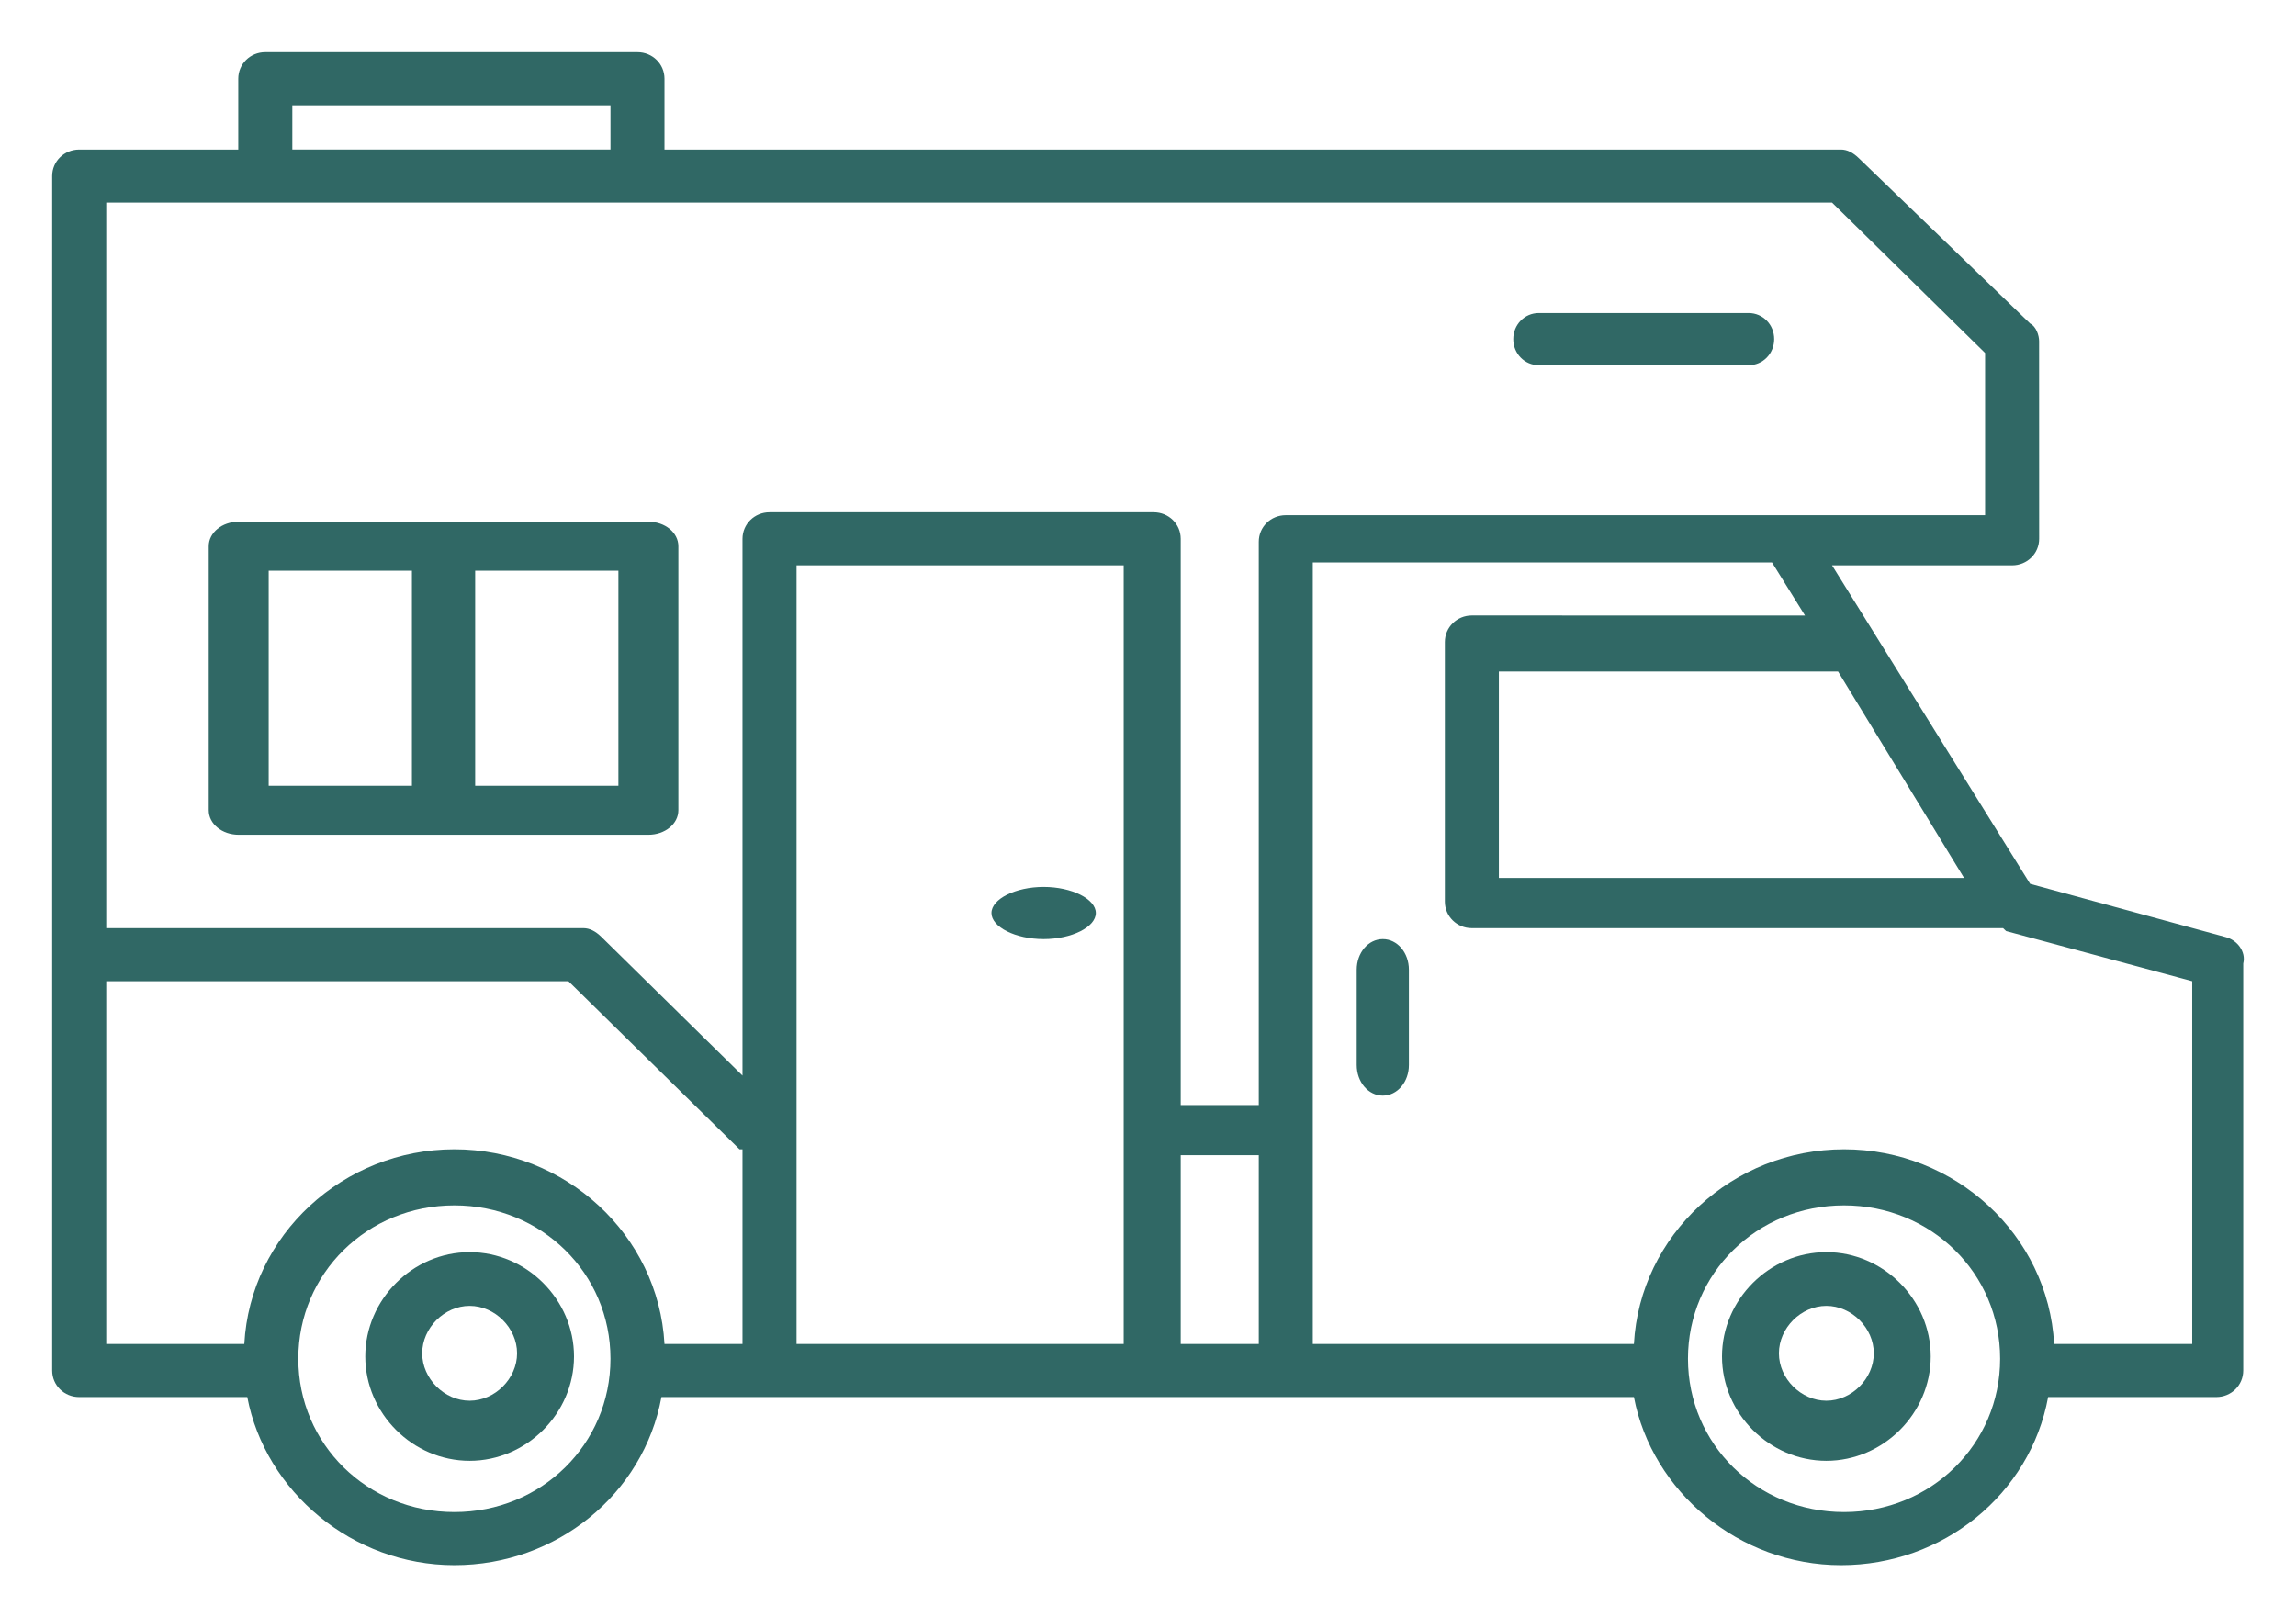
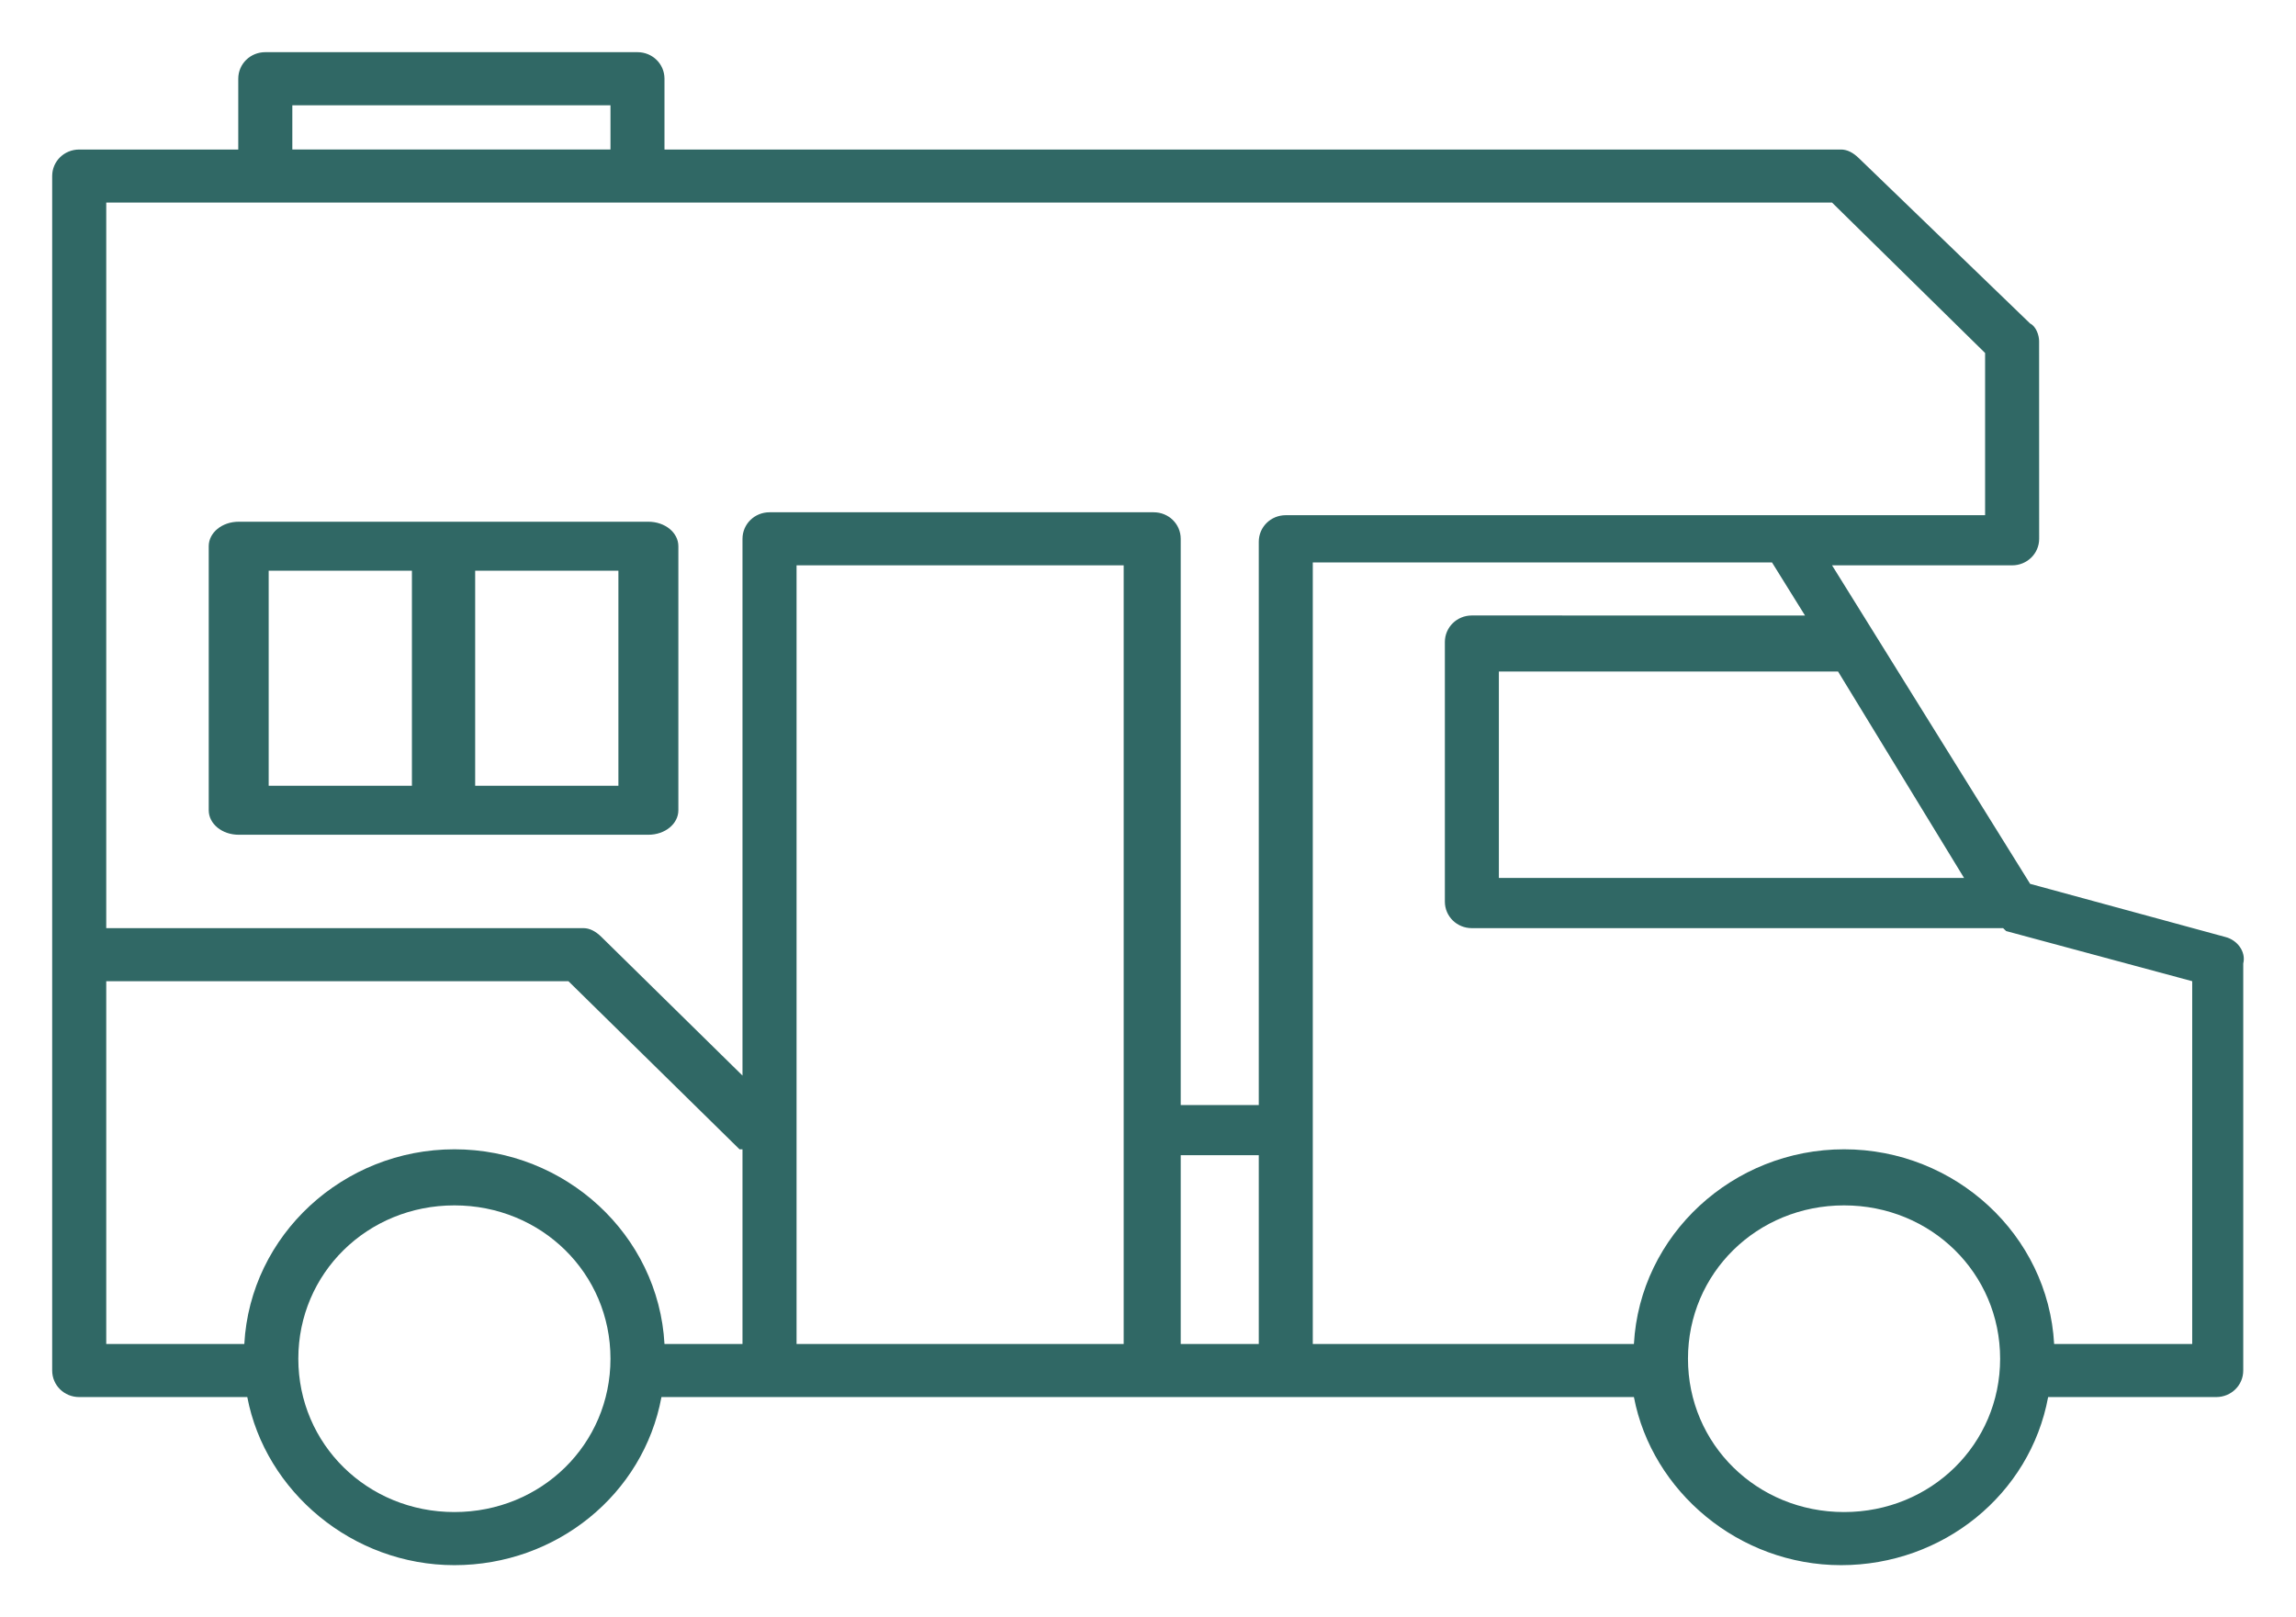
<svg xmlns="http://www.w3.org/2000/svg" width="44" height="31" viewBox="0 0 44 31" fill="none">
  <path d="M42.644 17.959L38.905 16.941L35.109 10.836H38.56C38.847 10.836 39.078 10.61 39.078 10.327L39.077 6.54C39.077 6.427 39.02 6.257 38.905 6.201L35.626 3.035C35.511 2.922 35.396 2.866 35.281 2.866H12.734V1.509C12.734 1.226 12.504 1 12.216 1H5.084C4.796 1 4.566 1.226 4.566 1.509V2.866H1.518C1.23 2.866 1 3.092 1 3.374V26.269C1 26.552 1.23 26.778 1.518 26.778H4.739C5.084 28.587 6.752 30 8.708 30C10.663 30 12.331 28.643 12.676 26.778H31.312C31.657 28.587 33.325 30 35.281 30C37.237 30 38.905 28.643 39.25 26.778H42.471C42.759 26.778 42.989 26.552 42.989 26.269L42.989 18.468C43.046 18.242 42.874 18.016 42.644 17.959L42.644 17.959ZM35.224 12.871L37.639 16.828H28.724V12.871H35.224H35.224ZM5.602 2.018H11.699V2.865H5.602V2.018ZM5.084 3.883H35.109L38.042 6.766V9.875H24.64C24.353 9.875 24.123 10.101 24.123 10.384V21.181H22.627V10.328C22.627 10.045 22.397 9.819 22.109 9.819L14.747 9.819C14.46 9.819 14.229 10.045 14.229 10.328V20.616L11.526 17.959C11.411 17.846 11.296 17.79 11.181 17.79H2.036V3.883L5.084 3.883ZM22.627 22.142H24.123V25.76H22.627V22.142ZM2.036 18.807H10.893L14.172 22.029H14.229L14.229 25.76H12.734C12.619 23.669 10.836 22.029 8.708 22.029C6.58 22.029 4.796 23.669 4.682 25.76H2.036L2.036 18.807ZM8.708 28.982C7.04 28.982 5.717 27.682 5.717 26.043C5.717 24.404 7.04 23.104 8.708 23.104C10.376 23.104 11.699 24.404 11.699 26.043C11.699 27.682 10.376 28.982 8.708 28.982ZM15.265 25.76V10.836H21.534V25.76H15.265ZM35.339 28.982C33.671 28.982 32.348 27.682 32.348 26.043C32.348 24.404 33.671 23.104 35.339 23.104C37.007 23.104 38.33 24.404 38.33 26.043C38.33 27.682 37.007 28.982 35.339 28.982ZM42.011 25.76H39.365C39.25 23.669 37.467 22.029 35.339 22.029C33.211 22.029 31.427 23.669 31.312 25.76H25.158V21.747V21.634V21.521V10.78H33.958L34.591 11.798L28.206 11.797C27.919 11.797 27.689 12.024 27.689 12.306V17.281C27.689 17.564 27.919 17.79 28.206 17.79H38.387L38.445 17.846L42.011 18.807L42.011 25.76Z" fill="#306865" />
-   <path d="M9 24C7.909 24 7 24.909 7 26C7 27.091 7.909 28 9 28C10.091 28 11 27.091 11 26C11 24.909 10.091 24 9 24ZM9 26.848C8.515 26.848 8.091 26.424 8.091 25.939C8.091 25.454 8.515 25.03 9 25.03C9.485 25.03 9.909 25.454 9.909 25.939C9.909 26.424 9.485 26.848 9 26.848Z" fill="#306865" />
-   <path d="M35 24C33.909 24 33 24.909 33 26C33 27.091 33.909 28 35 28C36.091 28 37 27.091 37 26C37 24.909 36.091 24 35 24ZM35 26.848C34.515 26.848 34.091 26.424 34.091 25.939C34.091 25.454 34.515 25.03 35 25.03C35.485 25.03 35.909 25.454 35.909 25.939C35.909 26.424 35.485 26.848 35 26.848Z" fill="#306865" />
  <path d="M4.575 16H12.425C12.745 16 13 15.791 13 15.53V10.47C13 10.209 12.745 10 12.425 10H4.575C4.255 10 4 10.209 4 10.47V15.53C4 15.791 4.255 16 4.575 16ZM11.851 15.061H9.106V10.939H11.851V15.061ZM5.149 10.939H7.894V15.061H5.149V10.939Z" fill="#306865" />
-   <path d="M29.489 7H33.511C33.783 7 34 6.778 34 6.5C34 6.222 33.783 6 33.511 6H29.489C29.217 6 29 6.222 29 6.5C29 6.778 29.217 7 29.489 7Z" fill="#306865" />
-   <path d="M26.5 18C26.222 18 26 18.261 26 18.587V20.413C26 20.739 26.222 21 26.5 21C26.778 21 27 20.739 27 20.413V18.587C27 18.261 26.778 18 26.5 18Z" fill="#306865" />
-   <path d="M20 17C19.462 17 19 17.231 19 17.5C19 17.769 19.461 18 20 18C20.538 18 21 17.769 21 17.5C21 17.231 20.539 17 20 17Z" fill="#306865" />
</svg>